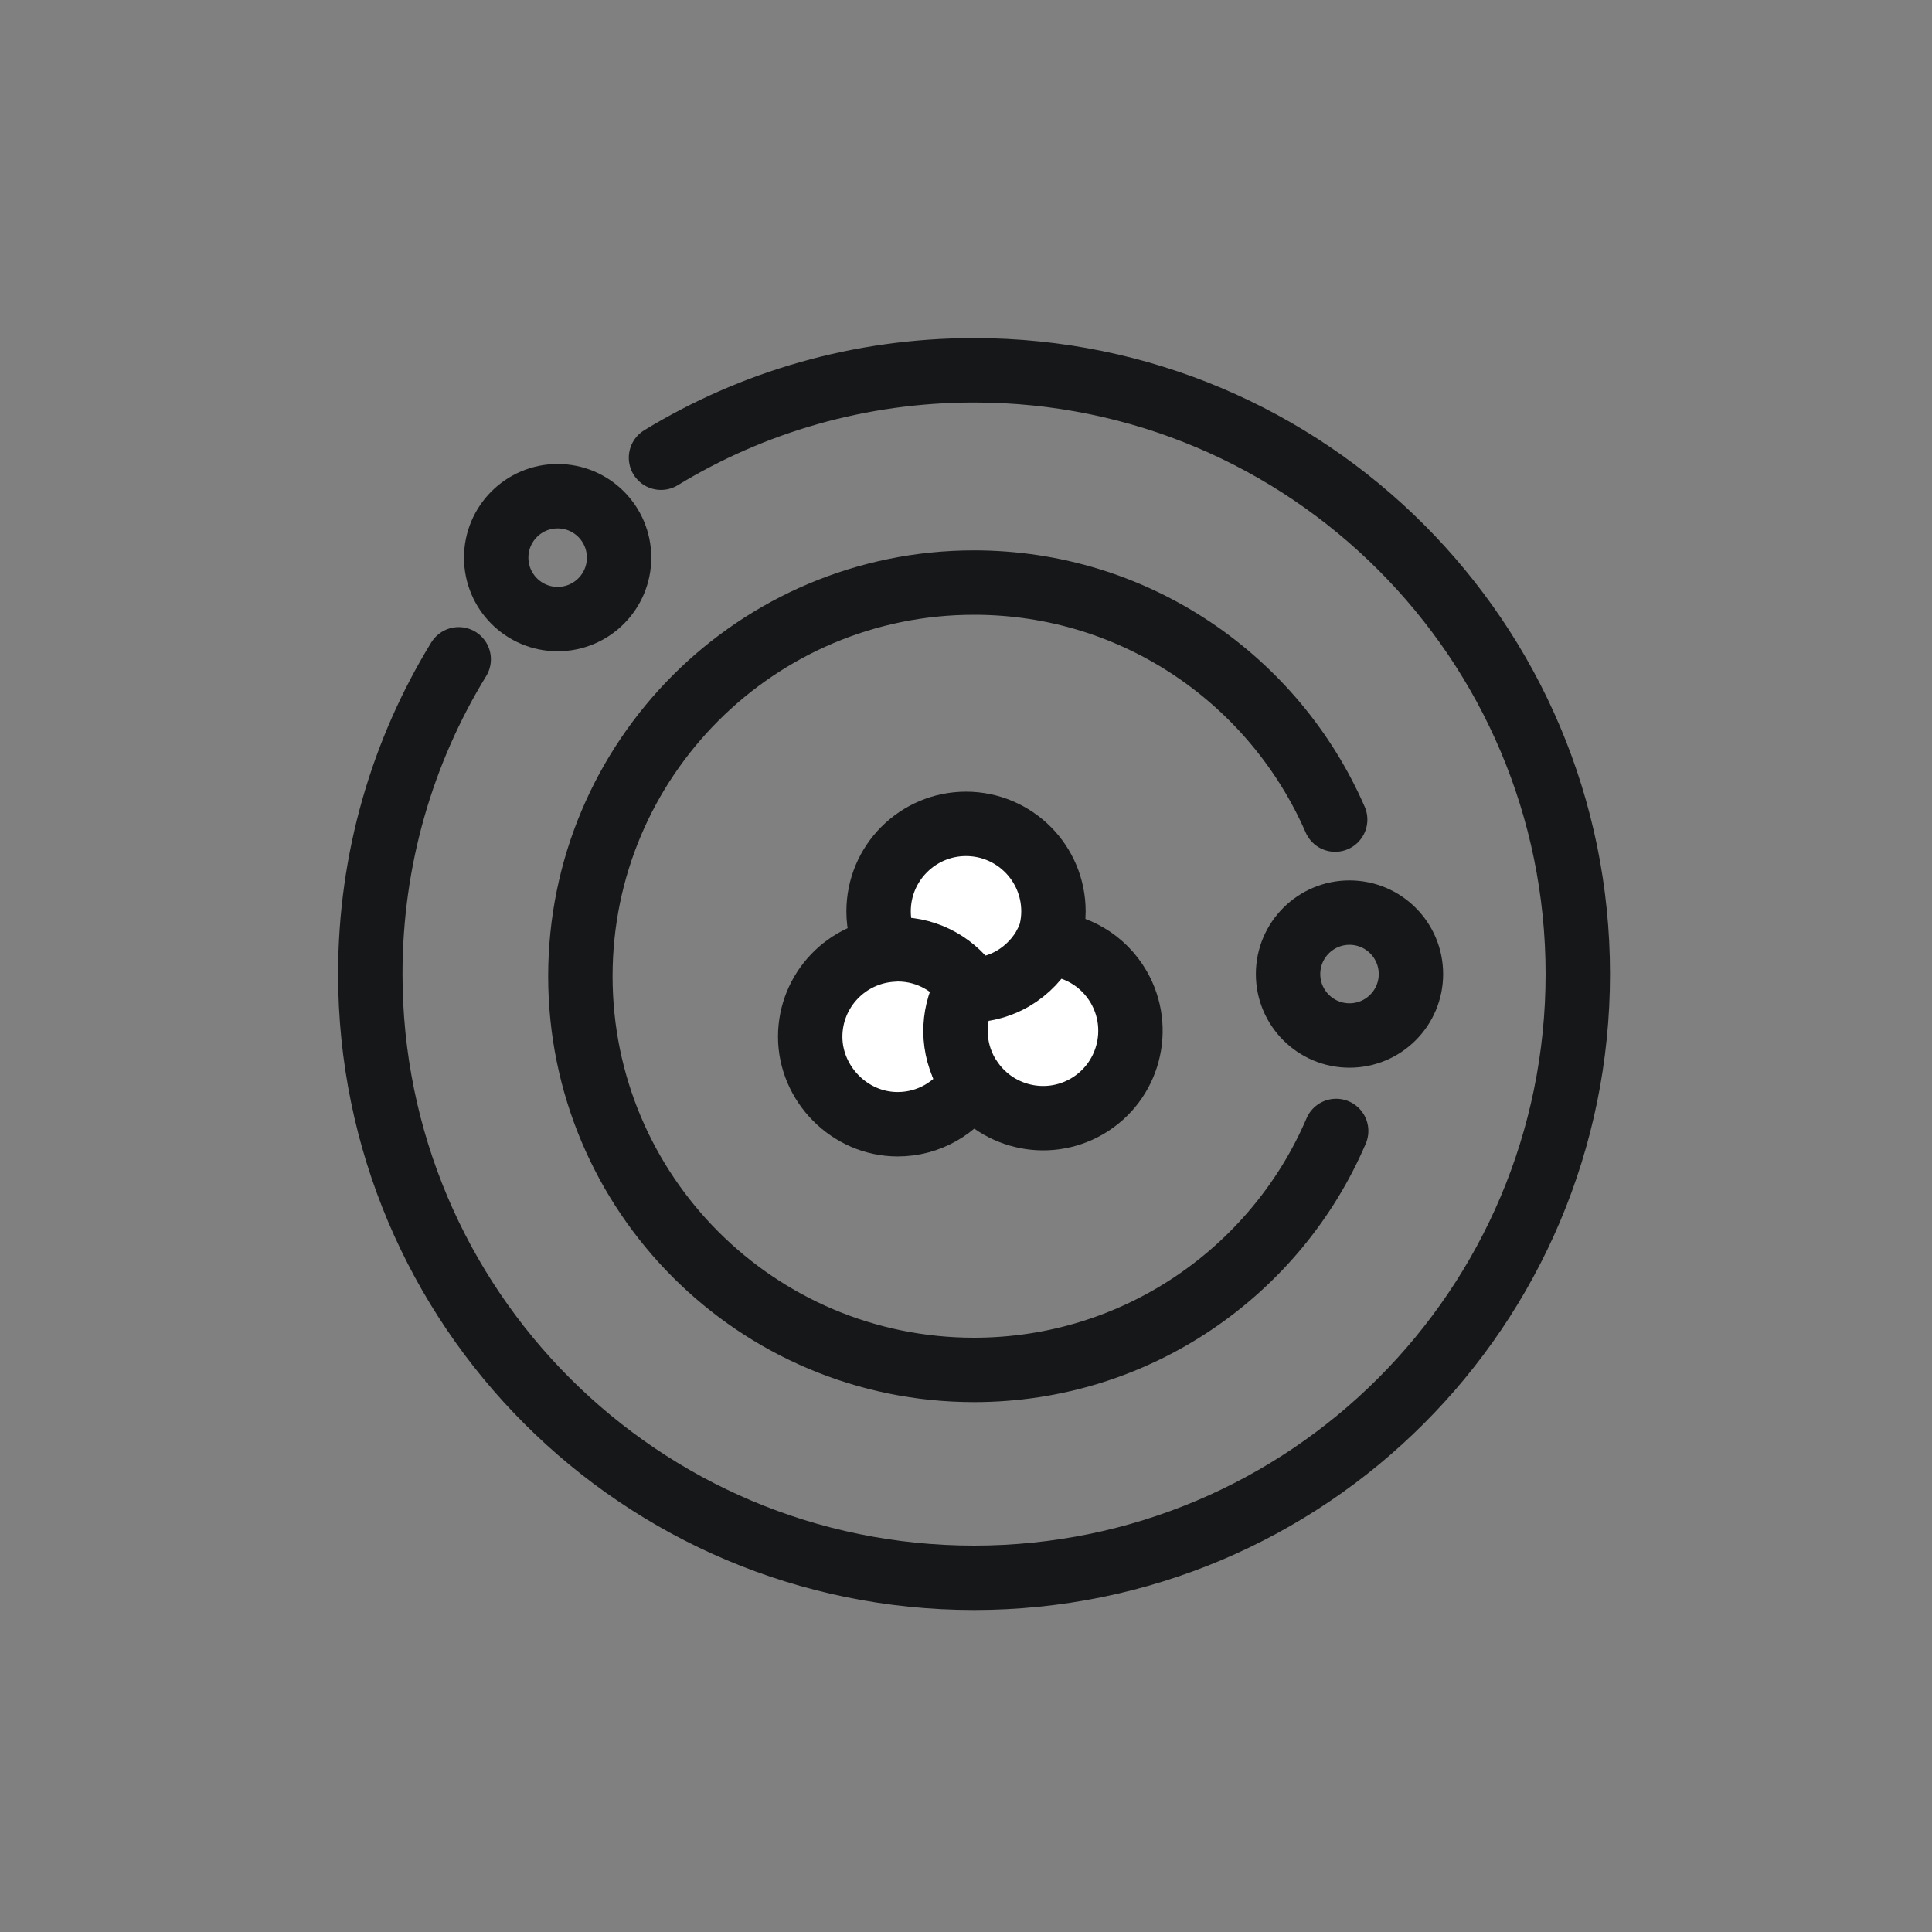
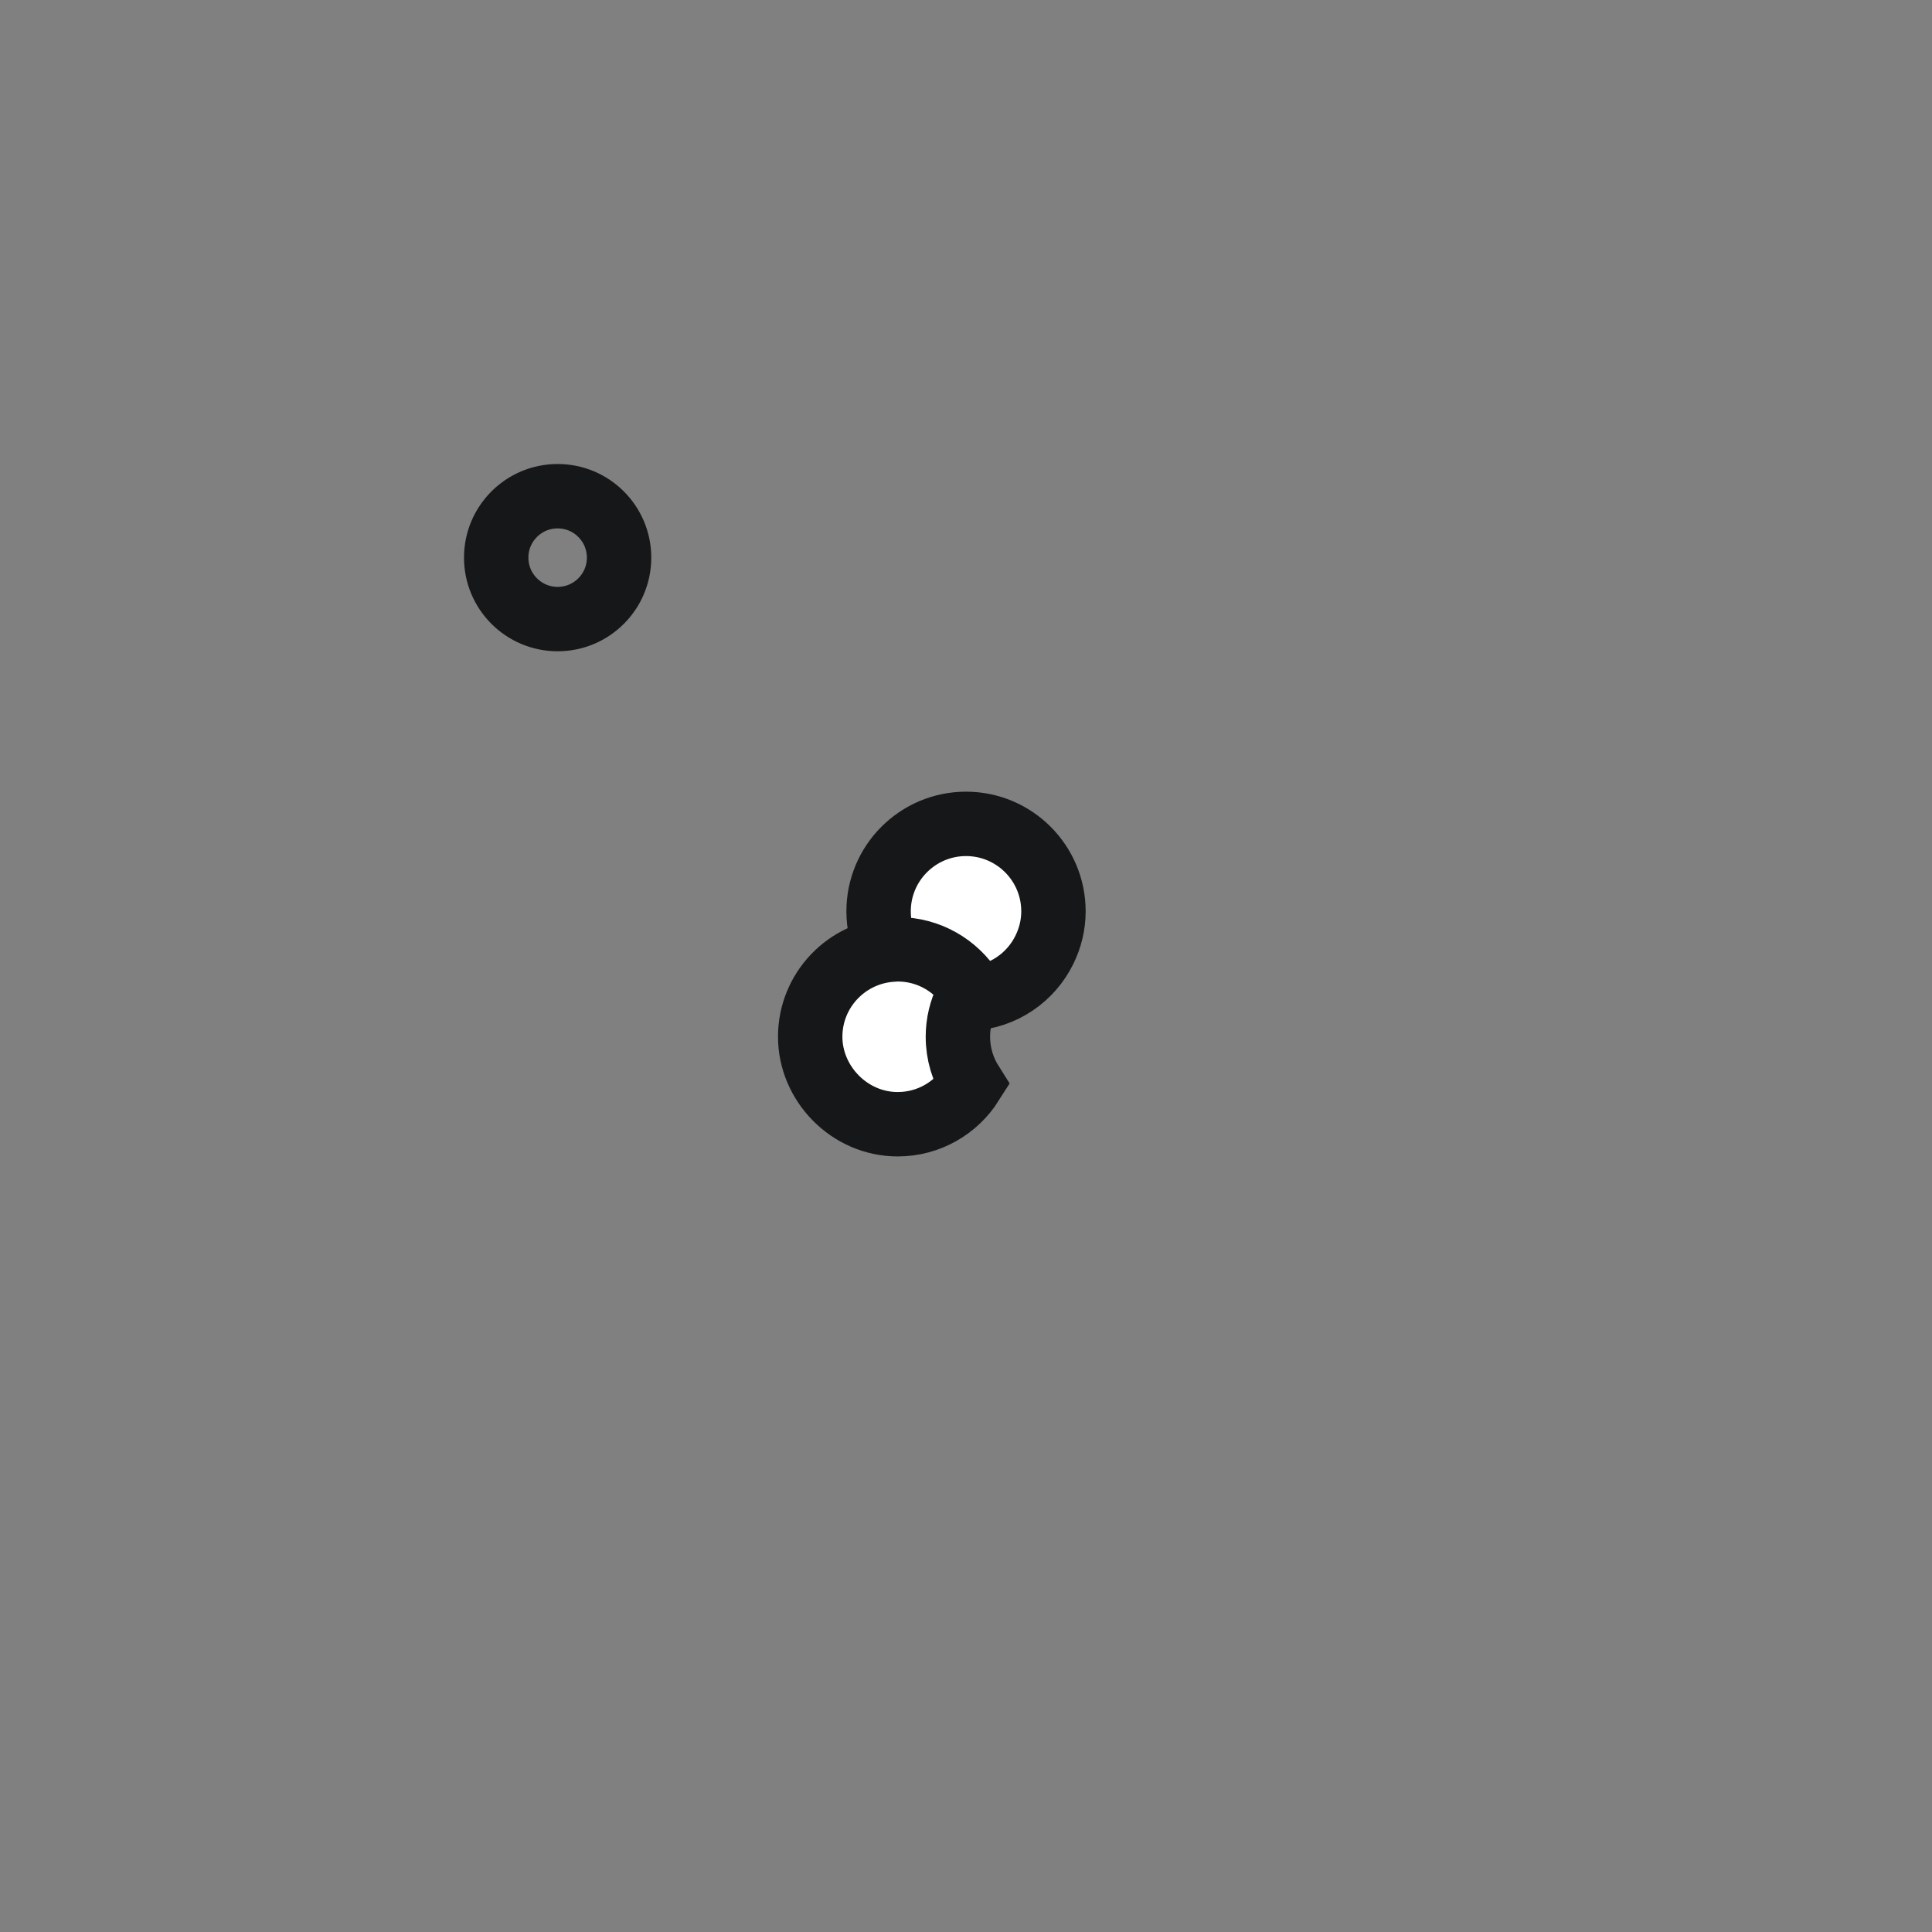
<svg xmlns="http://www.w3.org/2000/svg" width="120" height="120" viewBox="0 0 120 120" fill="none">
  <rect x="0" y="0" width="120" height="120" fill="#808080" stroke="none" />
  <path d="M34.636 38.452C36.744 38.452 38.452 36.743 38.452 34.636C38.452 32.528 36.744 30.82 34.636 30.82C32.529 30.82 30.82 32.528 30.82 34.636C30.82 36.743 32.529 38.452 34.636 38.452Z" stroke="#161718" stroke-width="4" stroke-miterlimit="10" stroke-linecap="round" stroke-linejoin="round" />
-   <path d="M83.82 64.316C85.927 64.316 87.636 62.608 87.636 60.5C87.636 58.393 85.927 56.684 83.82 56.684C81.712 56.684 80.004 58.393 80.004 60.5C80.004 62.608 81.712 64.316 83.82 64.316Z" stroke="#161718" stroke-width="4" stroke-miterlimit="10" stroke-linecap="round" stroke-linejoin="round" />
-   <path d="M82.93 50.907C79.159 42.248 70.546 36.184 60.5 36.184C46.999 36.184 36.048 47.135 36.048 60.636C36.048 74.137 46.999 85.088 60.5 85.088C70.591 85.088 79.265 78.964 82.991 70.245" stroke="#161718" stroke-width="4" stroke-miterlimit="10" stroke-linecap="round" stroke-linejoin="round" />
-   <path d="M28.491 40.95C25.006 46.637 23 53.335 23 60.5C23 81.211 39.789 98 60.5 98C81.211 98 98 81.211 98 60.5C98 39.789 81.211 23 60.5 23C53.38 23 46.728 24.976 41.056 28.43" stroke="#161718" stroke-width="4" stroke-miterlimit="10" stroke-linecap="round" stroke-linejoin="round" />
  <path d="M60.004 51.172C57.004 51.172 54.571 53.605 54.571 56.605C54.571 57.455 54.77 58.256 55.118 58.973C55.208 58.973 55.298 58.958 55.392 58.958C57.327 58.958 59.019 59.973 59.979 61.49C60.089 61.659 60.183 61.838 60.273 62.022C62.302 61.923 64.039 60.709 64.879 58.973C65.228 58.256 65.432 57.455 65.432 56.605C65.432 53.605 62.999 51.172 59.999 51.172H60.004Z" fill="white" stroke="#161718" stroke-width="4" stroke-miterlimit="10" />
  <path d="M60.049 62.022C60.139 61.838 60.233 61.664 60.343 61.495C59.378 59.973 57.686 58.963 55.756 58.963C55.661 58.963 55.572 58.973 55.482 58.978C52.612 59.122 50.323 61.49 50.323 64.395C50.323 67.301 52.756 69.828 55.756 69.828C57.691 69.828 59.383 68.813 60.343 67.296C59.81 66.455 59.497 65.465 59.497 64.395C59.497 63.545 59.696 62.744 60.049 62.027V62.022Z" fill="white" stroke="#161718" stroke-width="4" stroke-miterlimit="10" />
-   <path d="M60.578 61.495C60.373 61.51 60.175 61.515 59.971 61.505C59.135 63.102 59.11 65.072 60.08 66.744C60.125 66.823 60.179 66.898 60.229 66.973C61.791 69.385 64.985 70.177 67.503 68.724C70.1 67.221 70.985 63.898 69.483 61.301C68.513 59.63 66.791 58.669 64.99 58.6C64.533 59.48 63.826 60.246 62.906 60.784C62.169 61.212 61.373 61.435 60.578 61.495Z" fill="white" stroke="#161718" stroke-width="4" stroke-miterlimit="10" />
</svg>